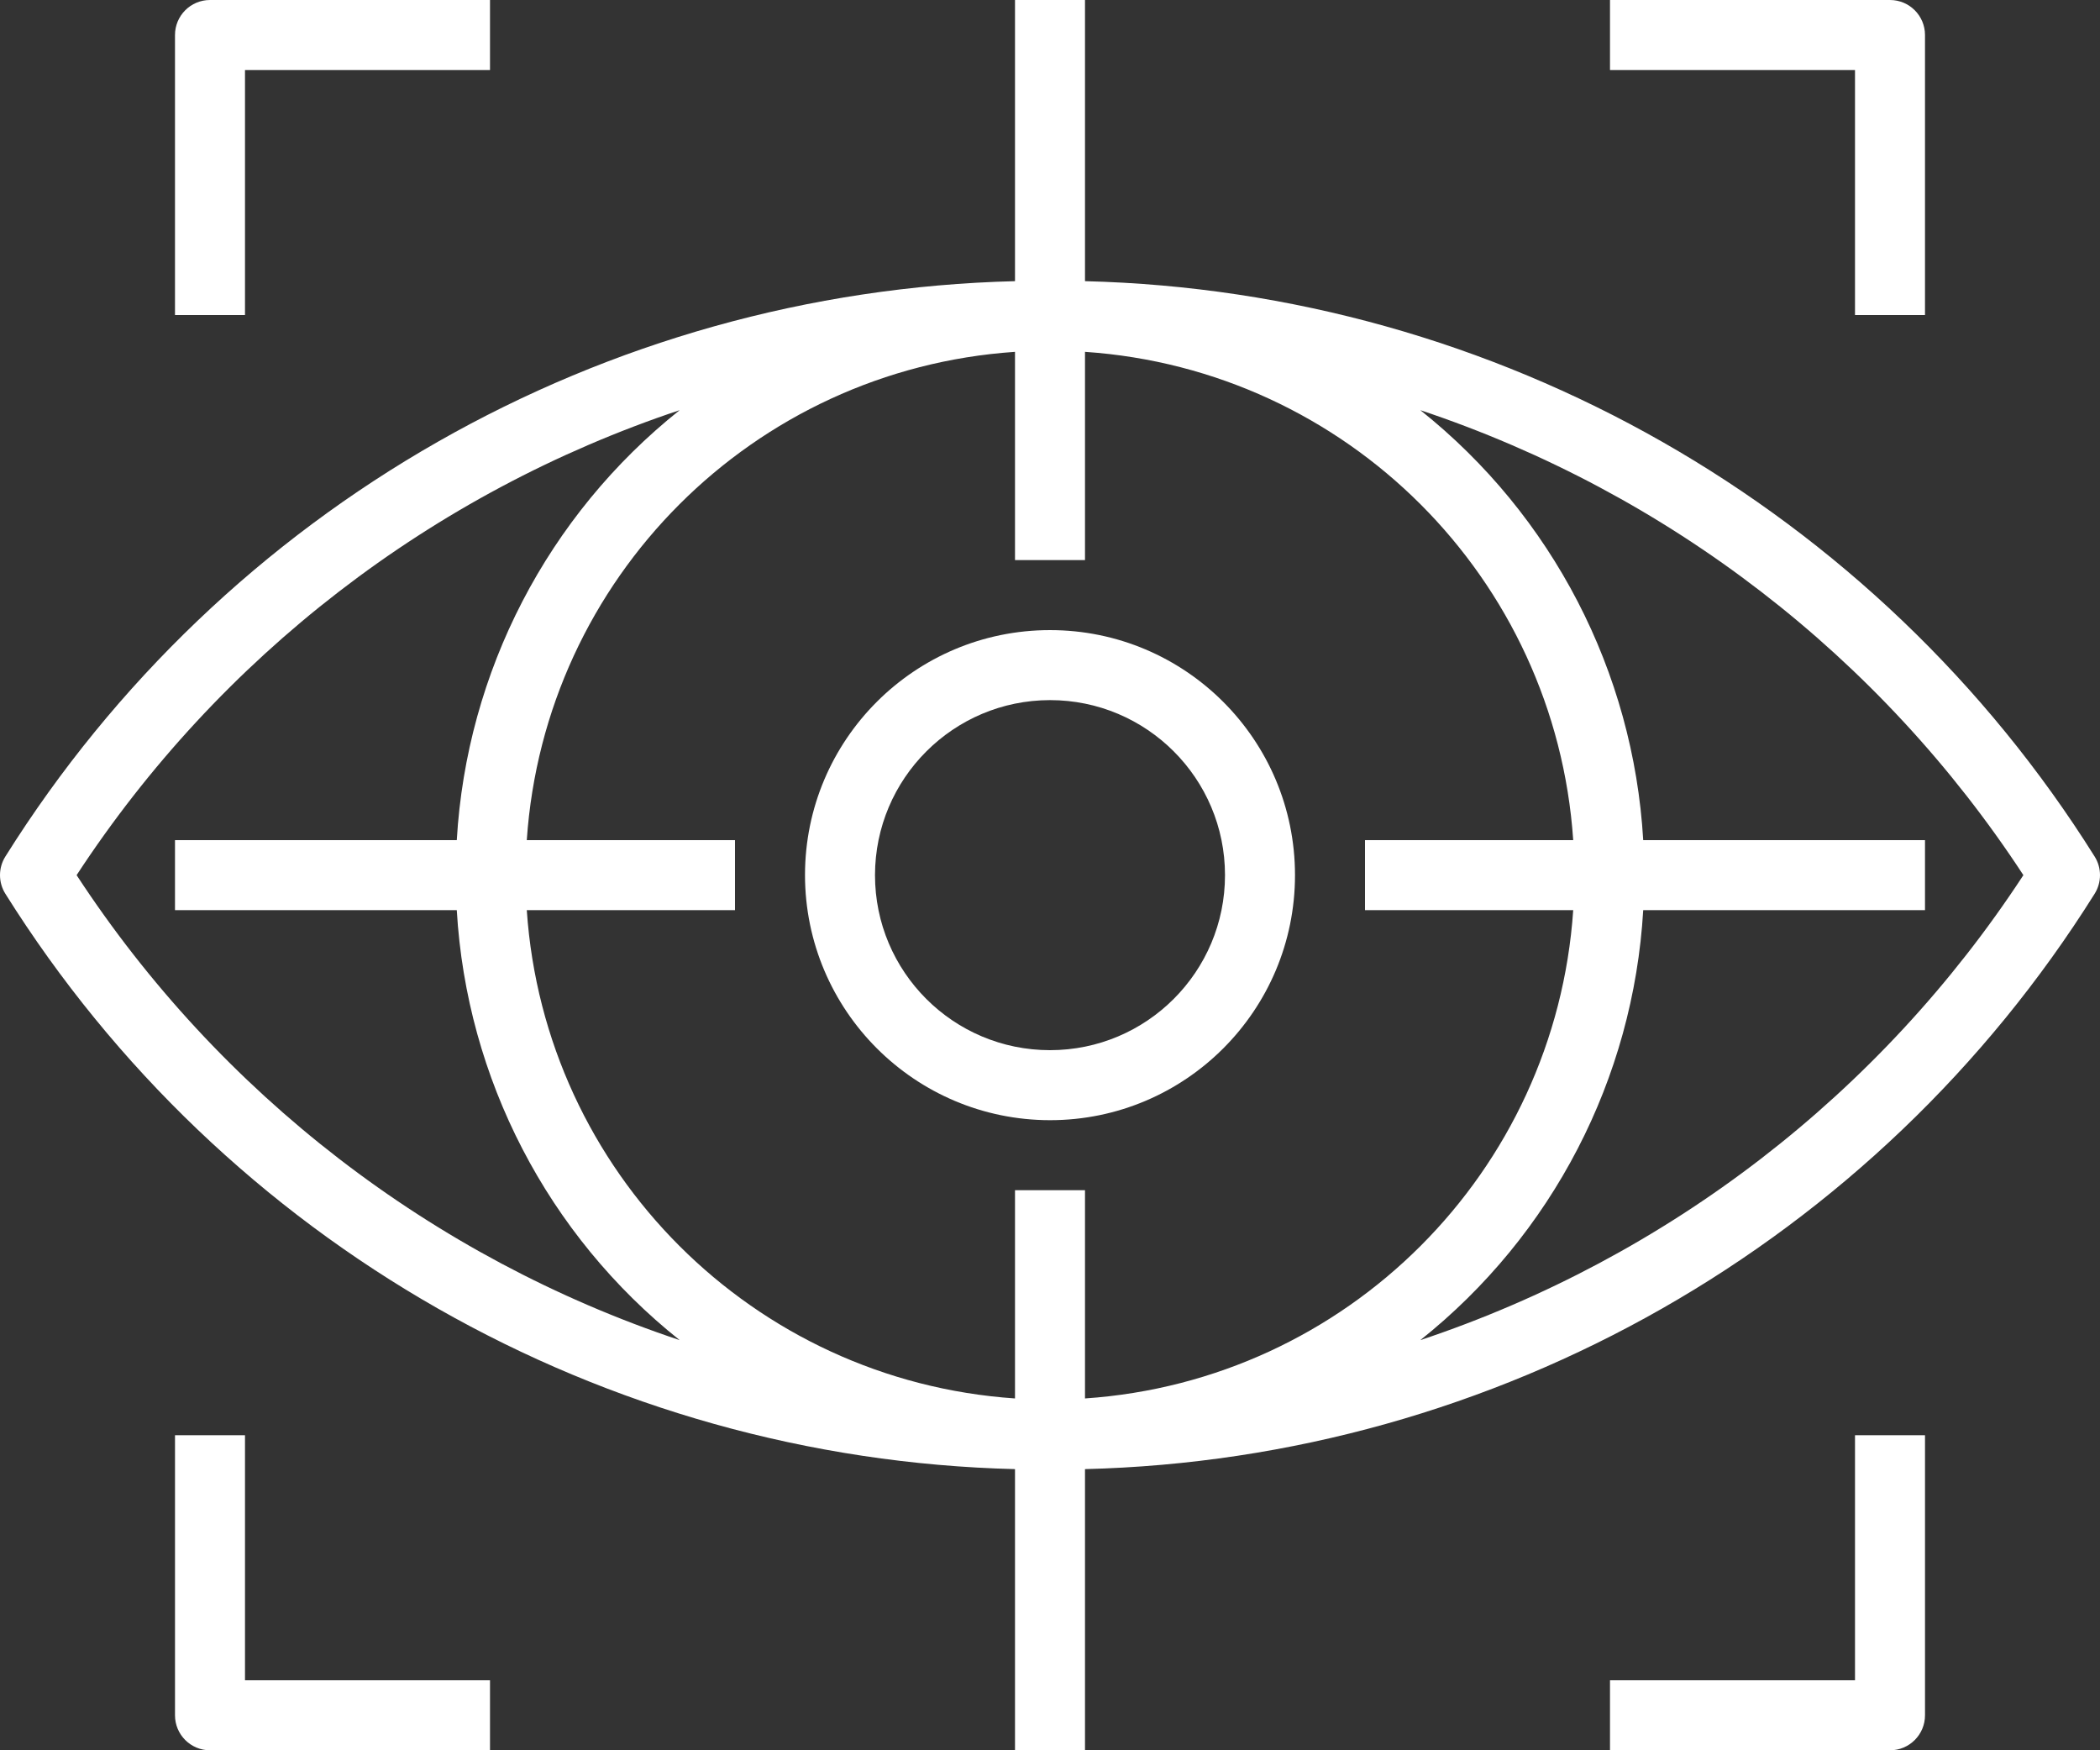
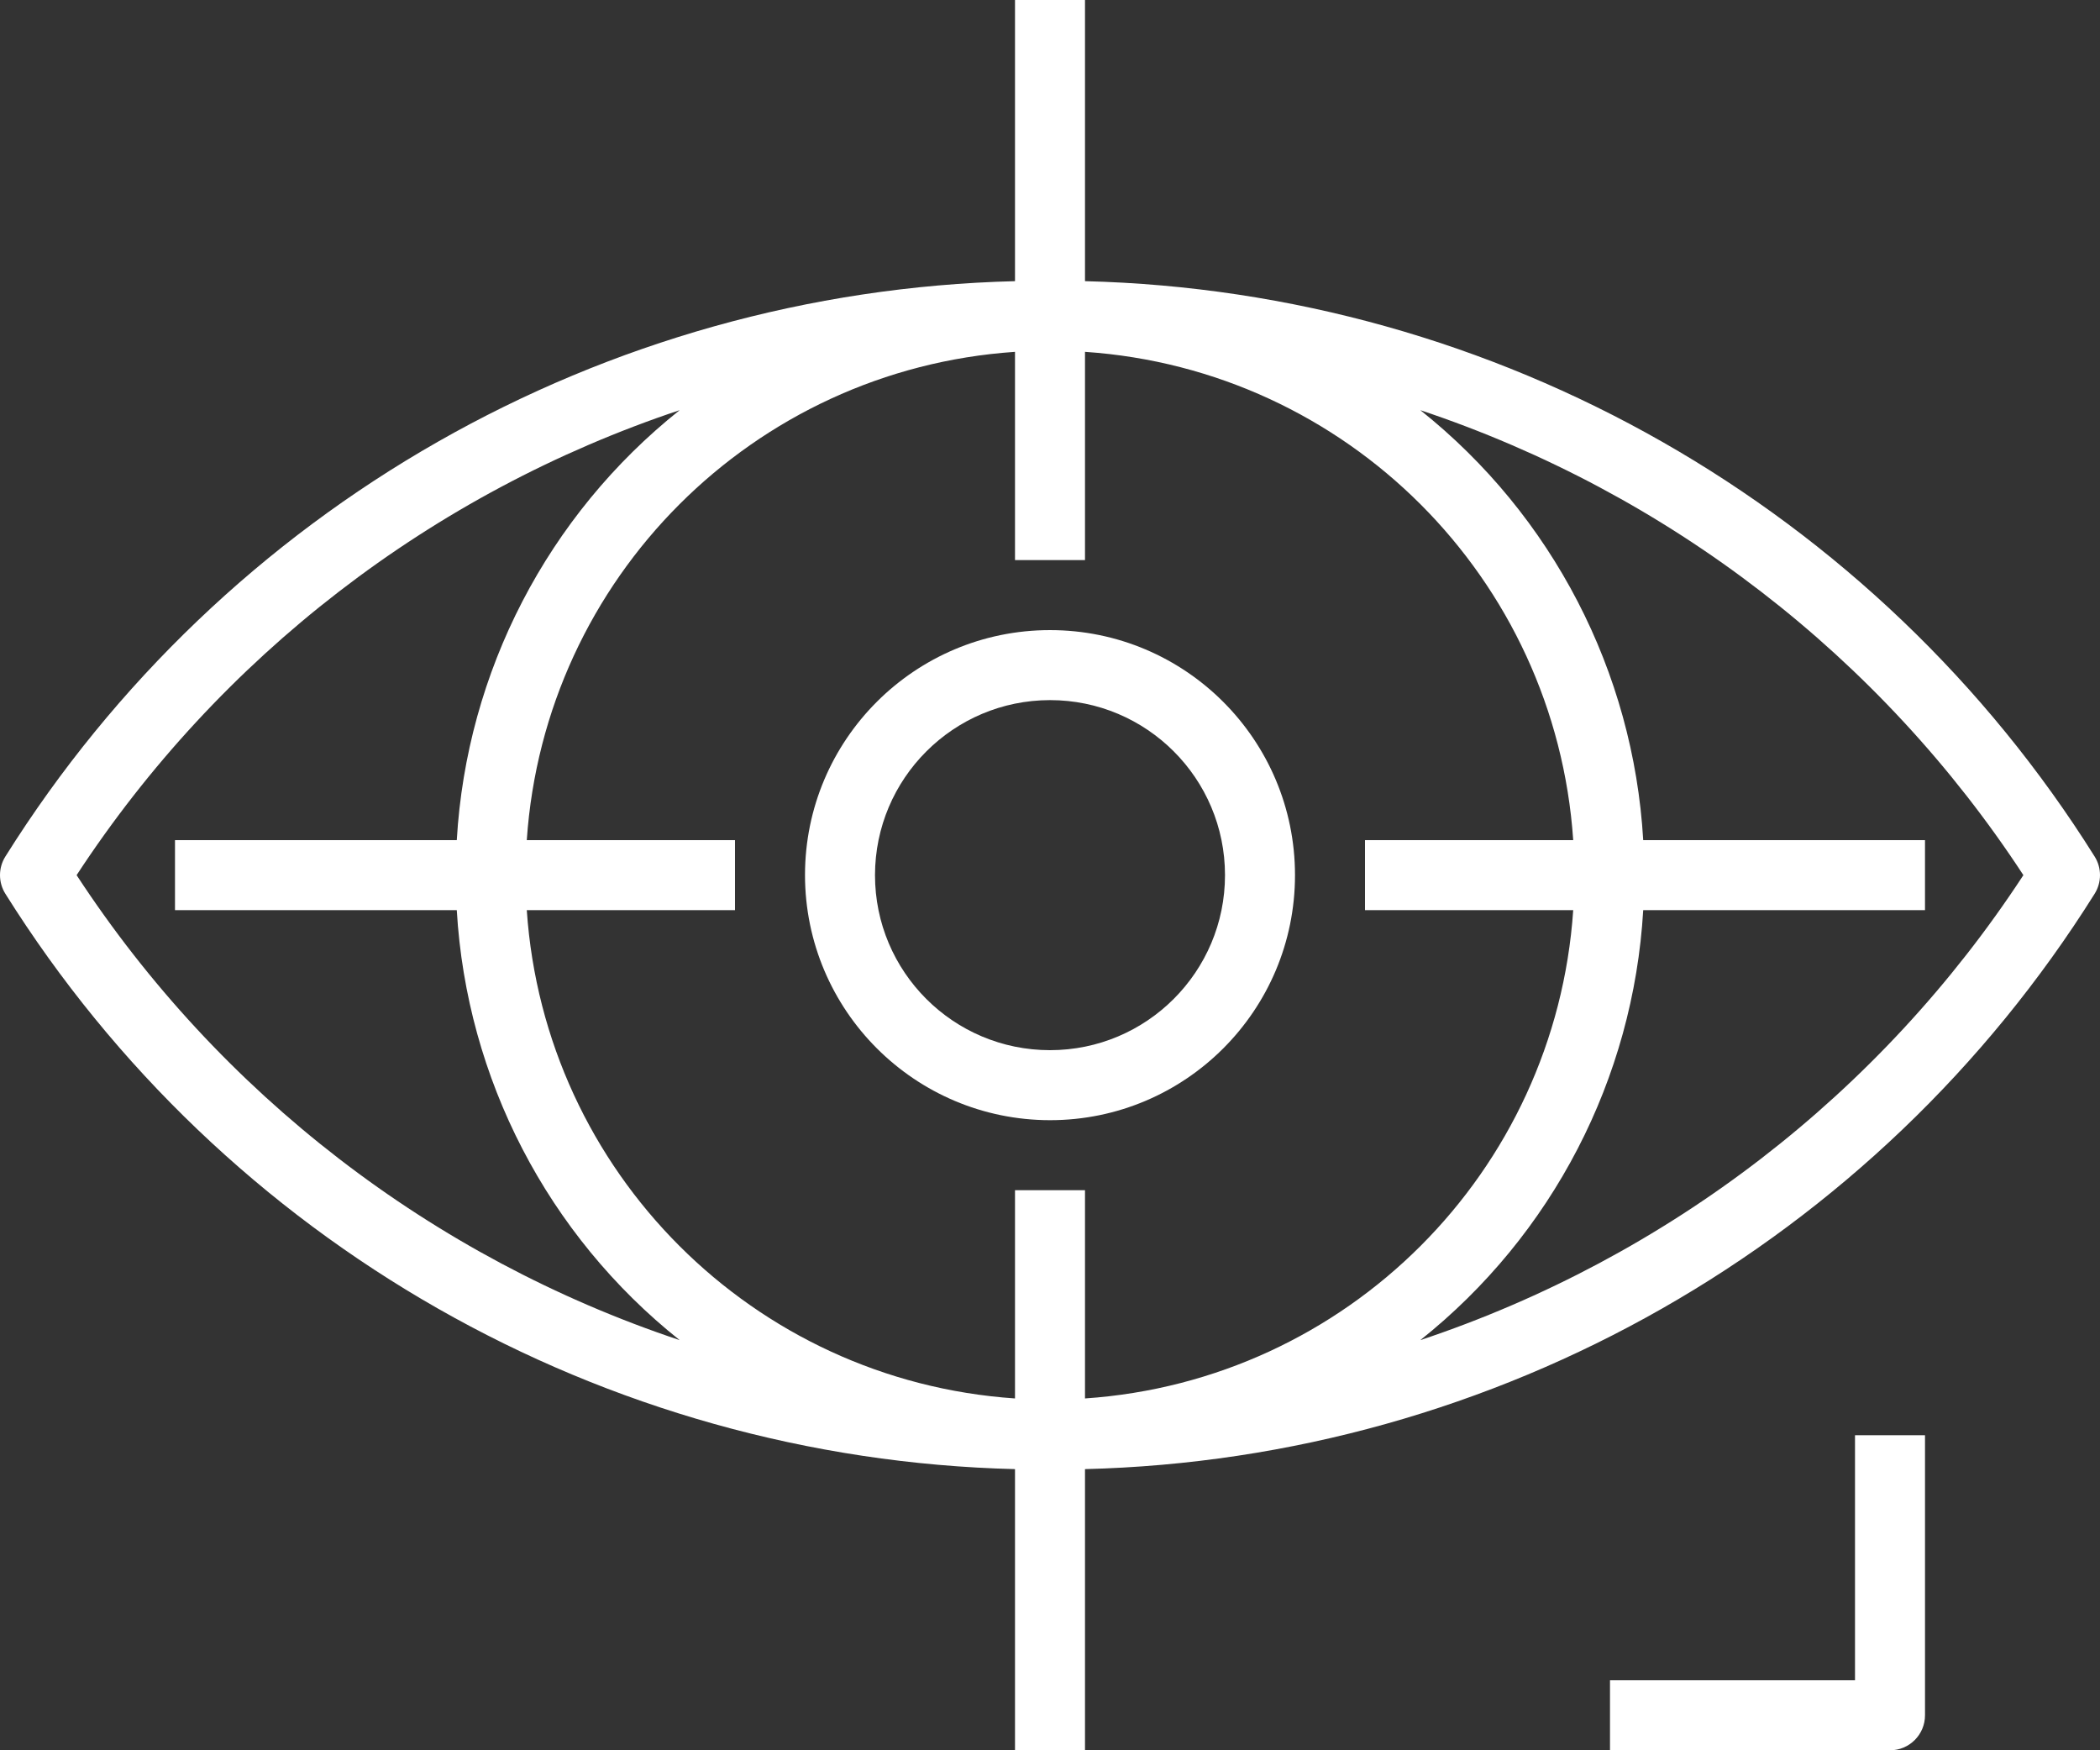
<svg xmlns="http://www.w3.org/2000/svg" version="1.1" id="Capa_1" x="0px" y="0px" viewBox="0 0 614.398 512" style="enable-background:new 0 0 614.398 512;" xml:space="preserve">
  <rect x="0" y="0" width="614.398" height="512" fill="#333333" stroke="none" />
  <style type="text/css">
	.st0{fill:#ffffff;}
</style>
  <g>
    <g>
      <g>
        <path class="st0" d="M612.822,250.542C548.826,148.445,437.897,85.244,317.439,82.248V0h-20.48v82.248     C176.501,85.244,65.572,148.445,1.576,250.542c-2.1,3.336-2.1,7.58,0,10.916c63.996,102.097,174.925,165.298,295.383,168.294V512     h20.48v-82.248c120.458-2.996,231.387-66.198,295.383-168.294C614.924,258.122,614.924,253.878,612.822,250.542z M22.414,256     c41.806-63.924,103.978-111.854,176.435-136.018c-38.621,30.756-62.332,76.49-65.208,125.778H51.199v20.48h82.442     c2.876,49.288,26.587,95.022,65.208,125.778C126.392,367.854,64.22,319.925,22.414,256z M296.959,348.16v60.918     c-76.627-5.204-137.633-66.211-142.838-142.838h60.918v-20.48h-60.918c5.204-76.627,66.211-137.633,142.838-142.838v60.918h20.48     v-60.918c76.627,5.204,137.633,66.209,142.838,142.838h-60.918v20.48h60.918c-5.204,76.627-66.211,137.633-142.838,142.838     V348.16H296.959z M591.983,256c-41.806,63.924-103.978,111.854-176.435,136.018c38.621-30.756,62.332-76.49,65.208-125.778     h82.442v-20.48h-82.442c-2.876-49.288-26.587-95.023-65.208-125.778C488.007,144.147,550.177,192.076,591.983,256L591.983,256z" />
      </g>
    </g>
    <g>
      <g>
        <path class="st0" d="M307.199,184.32c-39.588,0-71.68,32.092-71.68,71.68c0.045,39.569,32.111,71.635,71.68,71.68     c39.588,0,71.68-32.092,71.68-71.68S346.787,184.32,307.199,184.32z M307.199,307.2c-28.276,0-51.2-22.924-51.2-51.2     c0.033-28.262,22.938-51.167,51.2-51.2c28.276,0,51.2,22.924,51.2,51.2S335.477,307.2,307.199,307.2z" />
      </g>
    </g>
    <g>
      <g>
-         <path class="st0" d="M61.439,0c-5.655,0-10.24,4.585-10.24,10.24v81.92h20.48V20.48h71.68V0H61.439z" />
-       </g>
+         </g>
    </g>
    <g>
      <g>
-         <path class="st0" d="M552.959,0h-81.92v20.48h71.68v71.68h20.48V10.24C563.199,4.585,558.614,0,552.959,0z" />
-       </g>
+         </g>
    </g>
    <g>
      <g>
        <path class="st0" d="M542.719,419.84v71.68h-71.68V512h81.92c5.655,0,10.24-4.585,10.24-10.24v-81.92H542.719z" />
      </g>
    </g>
    <g>
      <g>
-         <path class="st0" d="M71.679,491.52v-71.68h-20.48v81.92c0,5.655,4.585,10.24,10.24,10.24h81.92v-20.48H71.679z" />
-       </g>
+         </g>
    </g>
  </g>
</svg>